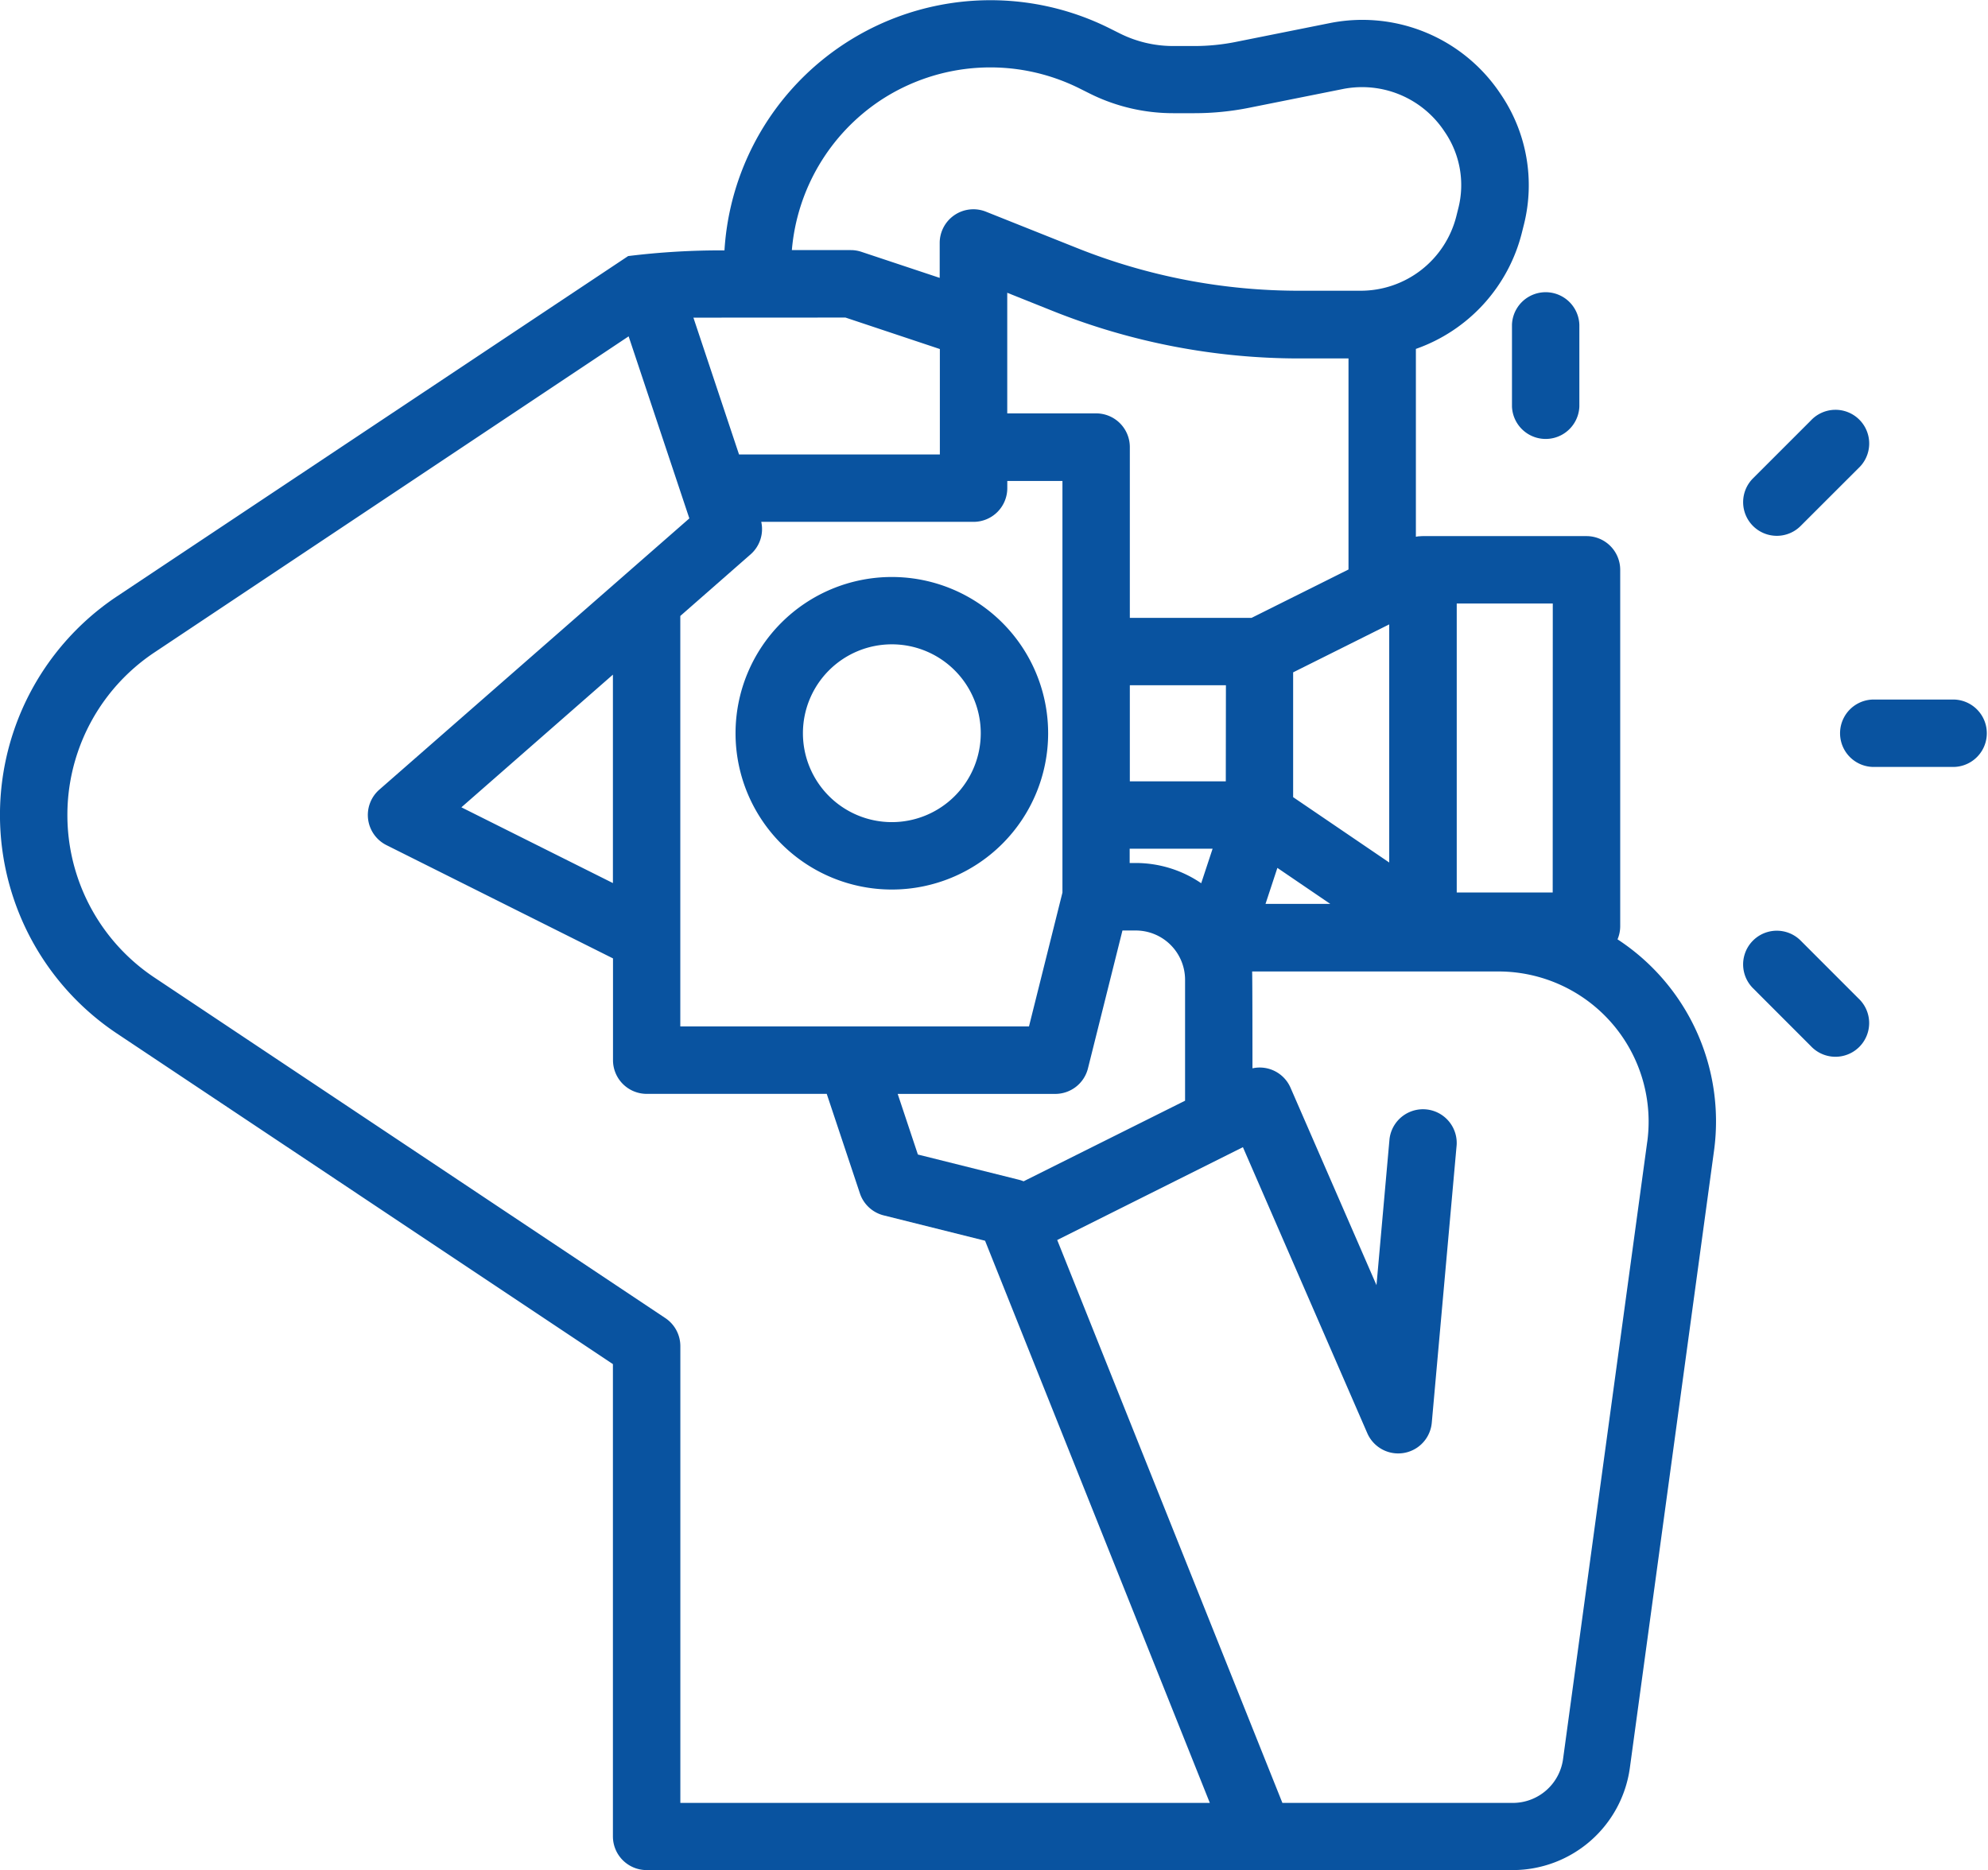
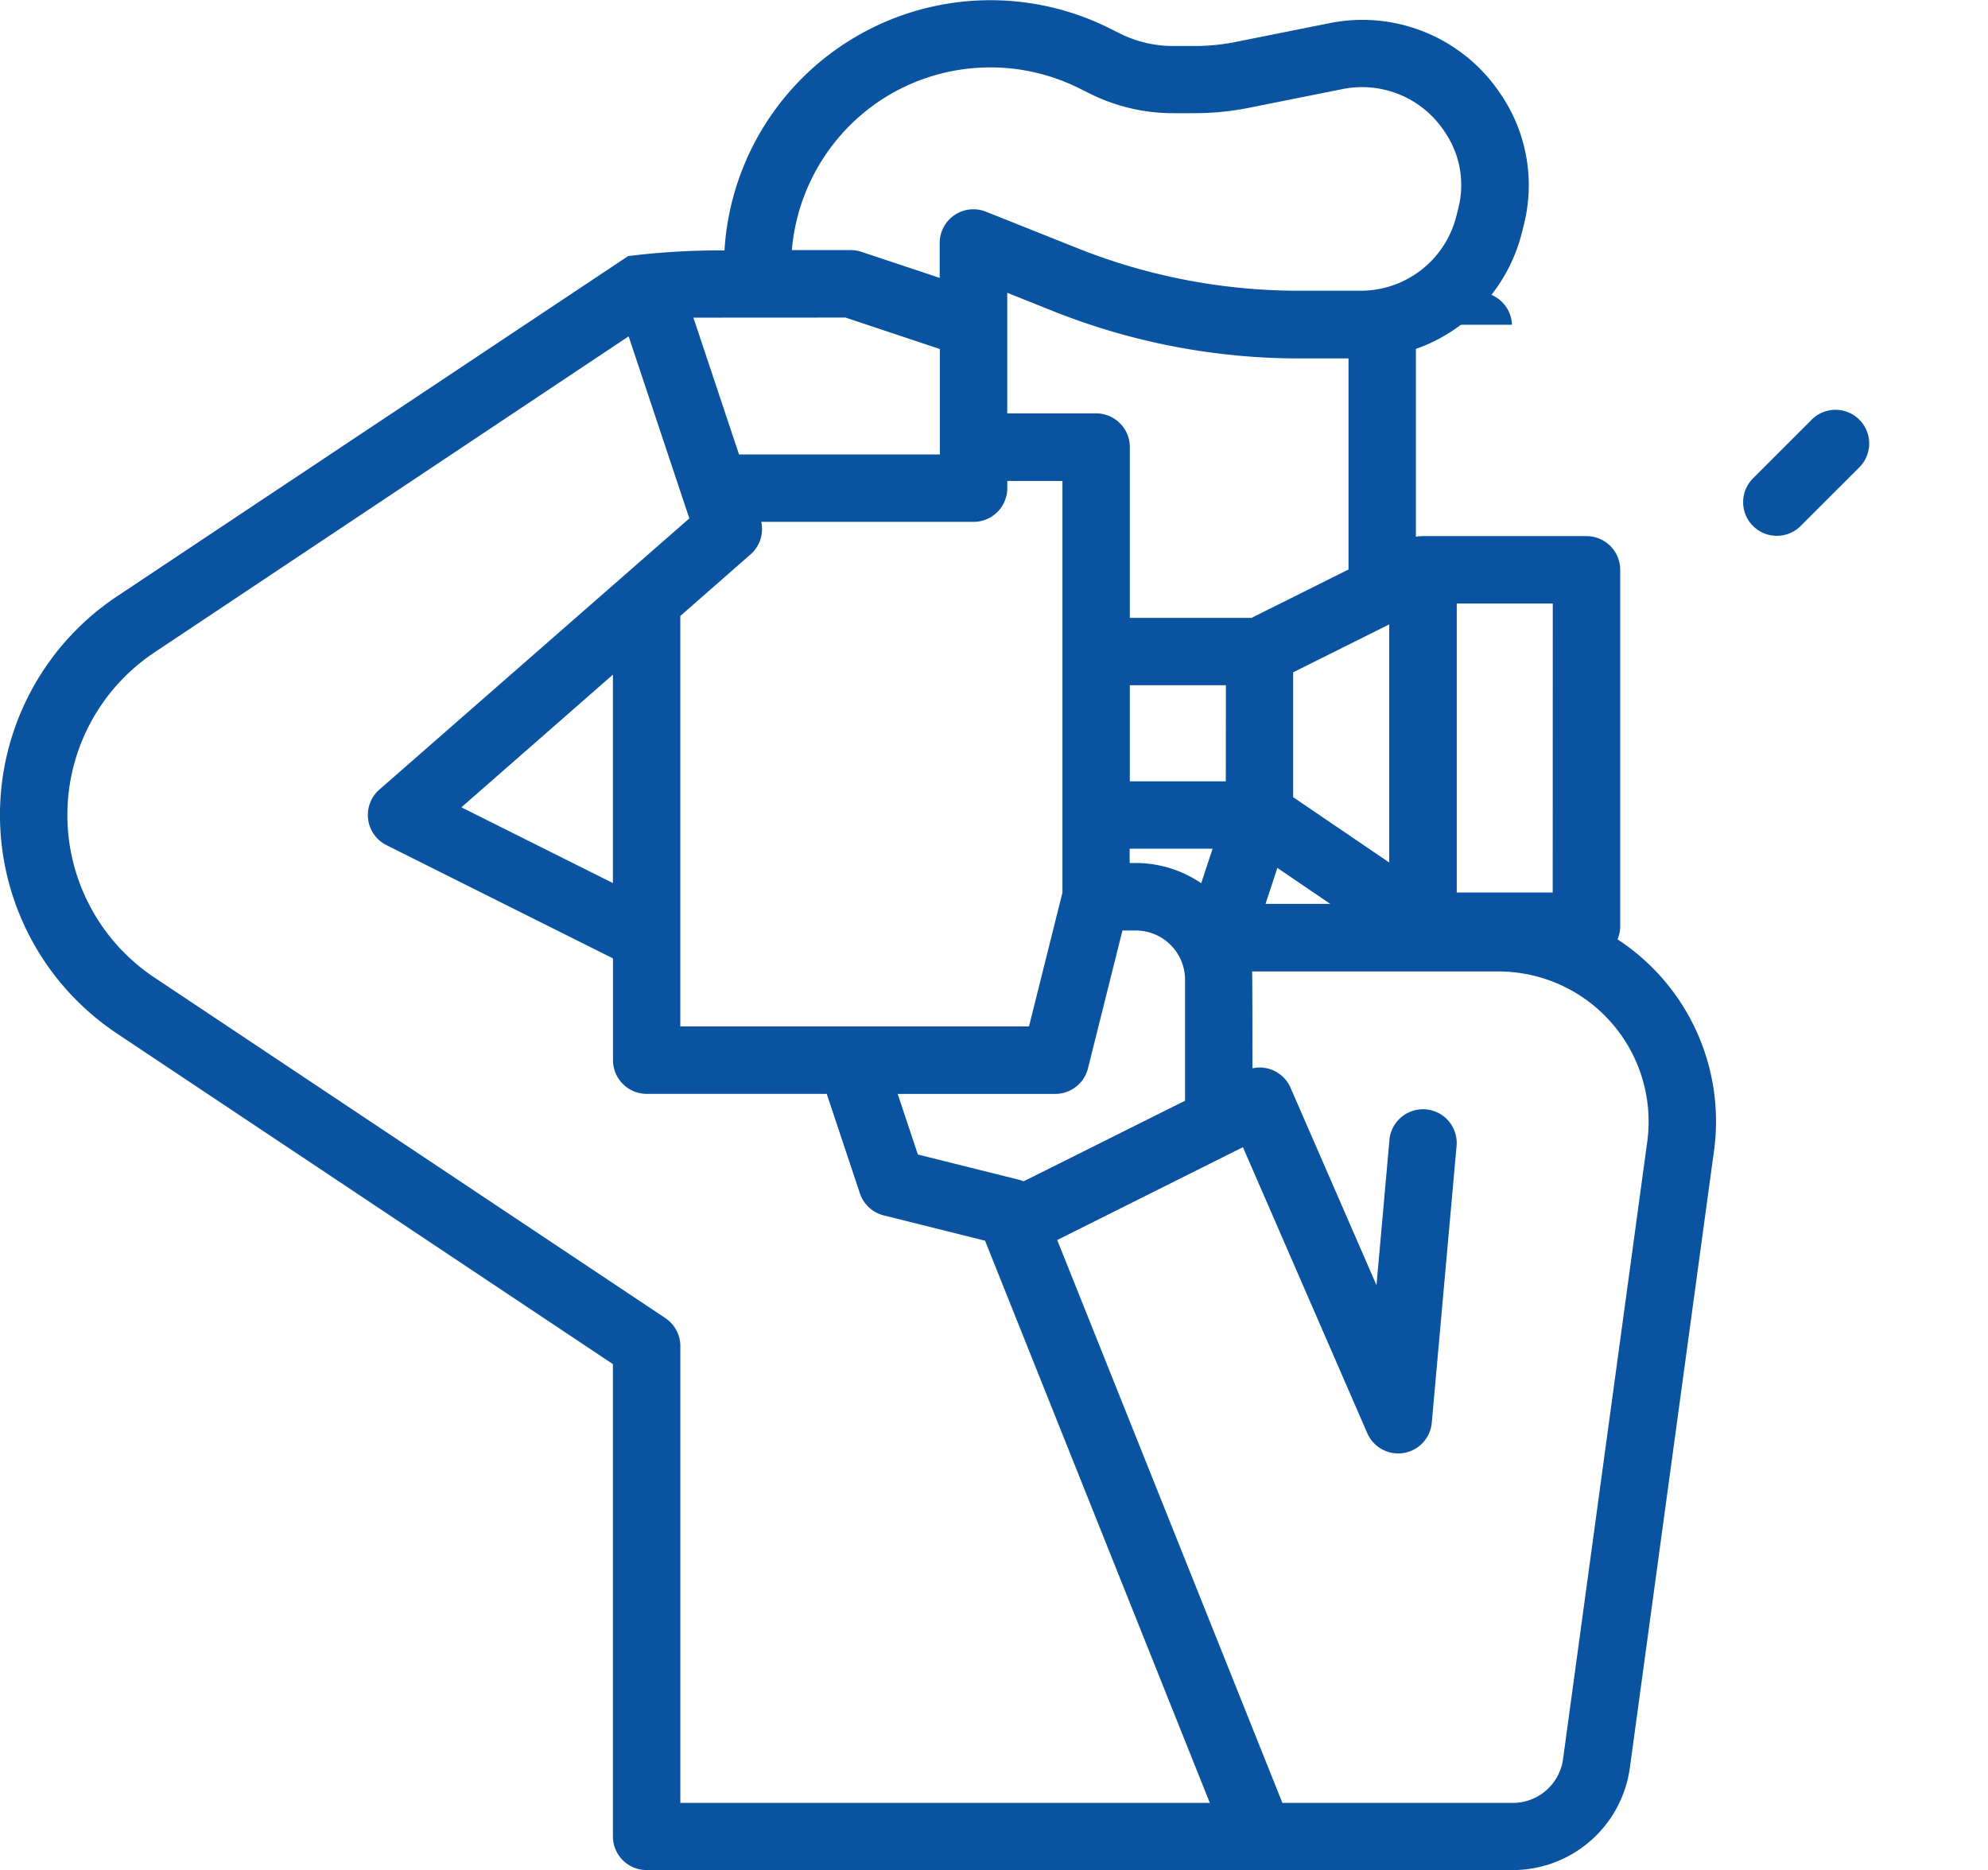
<svg xmlns="http://www.w3.org/2000/svg" width="47.939" height="45.103" viewBox="0 0 47.939 45.103">
  <g id="icon_flow_v_04" transform="translate(-16 -35.917)">
-     <path id="パス_102004" data-name="パス 102004" d="M194.406,172.936a3.769,3.769,0,1,0,3.769,3.769A3.769,3.769,0,0,0,194.406,172.936Zm0,5.912a2.144,2.144,0,1,1,2.144-2.144A2.144,2.144,0,0,1,194.406,178.848Z" transform="translate(-156.9 -123.103)" fill="#0953a0" />
    <path id="パス_102005" data-name="パス 102005" d="M55.005,58.573a.811.811,0,0,0,.065-.318V49.66a.813.813,0,0,0-.813-.813H50.316a.819.819,0,0,0-.09.005l-.022,0-.061.01V44.332A4,4,0,0,0,52.7,41.525l.05-.2a3.9,3.9,0,0,0-.537-3.1l-.025-.037a4,4,0,0,0-4.125-1.713l-2.258.452a5.075,5.075,0,0,1-.994.1h-.521a2.875,2.875,0,0,1-1.279-.3l-.252-.126a6.426,6.426,0,0,0-9.289,5.355,18.144,18.144,0,0,0-2.323.137L18.821,50.3a6.336,6.336,0,0,0,0,10.544l11.959,7.973v11.39a.813.813,0,0,0,.813.813H52.484a2.854,2.854,0,0,0,2.818-2.46l2.03-14.888a5.243,5.243,0,0,0-2.327-5.1ZM40.683,64.408a.828.828,0,0,0-.111-.037l-2.438-.609L37.647,62.3h3.8a.813.813,0,0,0,.788-.615l.832-3.326h.322a1.189,1.189,0,0,1,1.188,1.188v2.917Zm-8.278-3.735v-9.9L34.1,49.287a.811.811,0,0,0,.257-.784h5.12a.813.813,0,0,0,.813-.813v-.173H41.62v9.927l-.807,3.229H32.406Zm-1.625-3.458-3.654-1.827,3.654-3.2Zm5.608-13.639,2.276.759v2.543H33.821l-1.1-3.3ZM49.5,56.719l-2.317-1.576V52.133L49.5,50.976Zm-4.534.5a2.8,2.8,0,0,0-1.581-.488h-.144v-.345h2Zm.593-2.458H43.245V52.444h2.317Zm.621-3.942H43.245V46.7a.813.813,0,0,0-.813-.813H40.289V42.978l1.082.433a16.016,16.016,0,0,0,5.974,1.151h1.173v5.09Zm.623,6.03,1.275.868H46.517Zm6.639.593H51.128V50.473h2.316ZM37.216,38.348a4.813,4.813,0,0,1,4.812-.3l.252.126a4.508,4.508,0,0,0,2.006.473h.521a6.7,6.7,0,0,0,1.311-.13l2.259-.452a2.38,2.38,0,0,1,2.454,1.021l.025.037a2.269,2.269,0,0,1,.313,1.806l-.05.2a2.379,2.379,0,0,1-2.312,1.8H47.345A14.4,14.4,0,0,1,41.974,41.9l-2.2-.878a.813.813,0,0,0-1.114.754v.843l-1.887-.628a.812.812,0,0,0-.257-.042H35.095A4.825,4.825,0,0,1,37.216,38.348ZM32.044,67.707,19.723,59.493a4.711,4.711,0,0,1,0-7.84l11.436-7.624,1.464,4.391-7.476,6.542a.813.813,0,0,0,.172,1.338l5.463,2.732v2.454a.813.813,0,0,0,.813.813h4.341l.8,2.4a.813.813,0,0,0,.574.531l2.444.611L45.174,79.4H32.406V68.383a.813.813,0,0,0-.362-.676Zm23.678-4.254-2.03,14.888A1.223,1.223,0,0,1,52.484,79.4h-5.56l-5.43-13.576,4.478-2.239,3,6.9a.813.813,0,0,0,1.554-.252l.6-6.7a.813.813,0,0,0-1.619-.144l-.314,3.524-2.073-4.762a.81.81,0,0,0-.918-.468s0-2.269-.008-2.336h5.94a3.622,3.622,0,0,1,3.588,4.111Z" transform="translate(0 0)" fill="#0953a0" />
-     <path id="パス_102006" data-name="パス 102006" d="M374.979,105.834v1.97a.813.813,0,0,0,1.625,0v-1.97a.813.813,0,0,0-1.625,0Z" transform="translate(-322.519 -62.085)" fill="#0953a0" />
-     <path id="パス_102007" data-name="パス 102007" d="M431.25,257.165a.812.812,0,1,0-1.149,1.149l1.393,1.394a.813.813,0,1,0,1.149-1.149Z" transform="translate(-371.829 -198.563)" fill="#0953a0" />
-     <path id="パス_102008" data-name="パス 102008" d="M455.383,202.042h-1.97a.813.813,0,0,0,0,1.625h1.97a.813.813,0,0,0,0-1.625Z" transform="translate(-392.257 -149.253)" fill="#0953a0" />
+     <path id="パス_102006" data-name="パス 102006" d="M374.979,105.834v1.97v-1.97a.813.813,0,0,0-1.625,0Z" transform="translate(-322.519 -62.085)" fill="#0953a0" />
    <path id="パス_102009" data-name="パス 102009" d="M430.675,136.461a.81.81,0,0,0,.575-.238l1.394-1.393a.813.813,0,1,0-1.149-1.149l-1.393,1.393a.812.812,0,0,0,.574,1.387Z" transform="translate(-371.829 -87.621)" fill="#0953a0" />
  </g>
</svg>